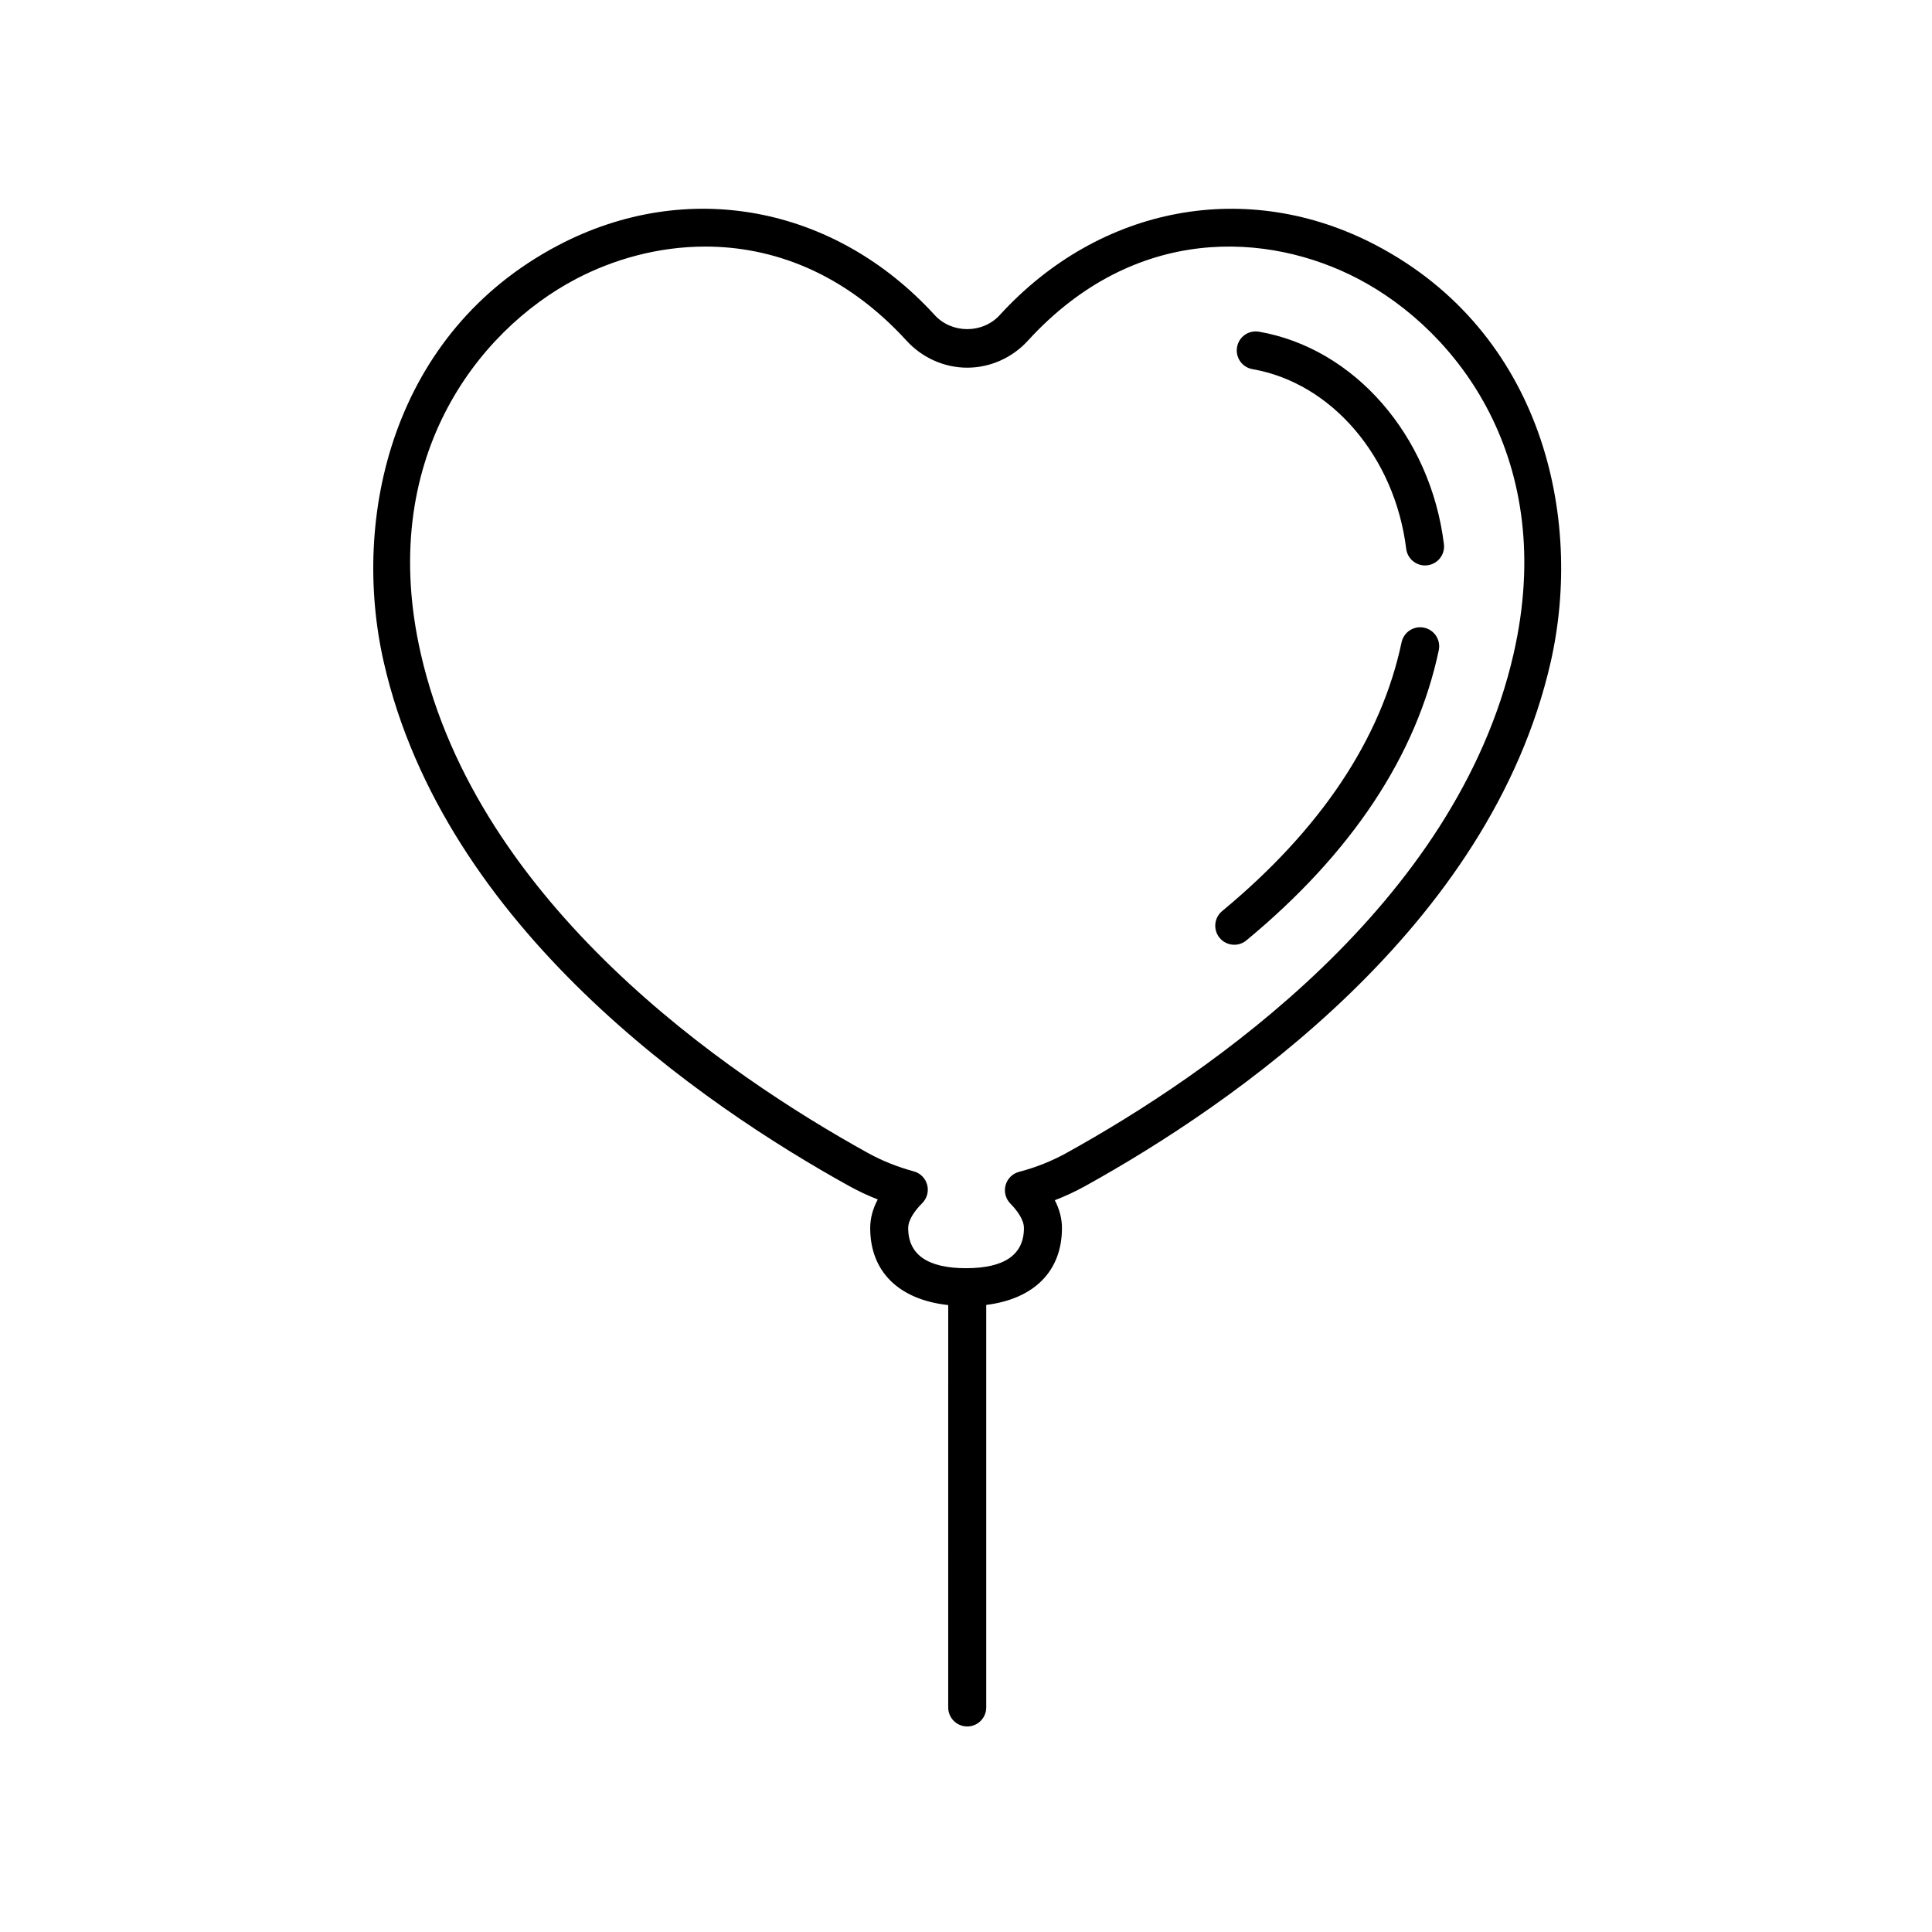
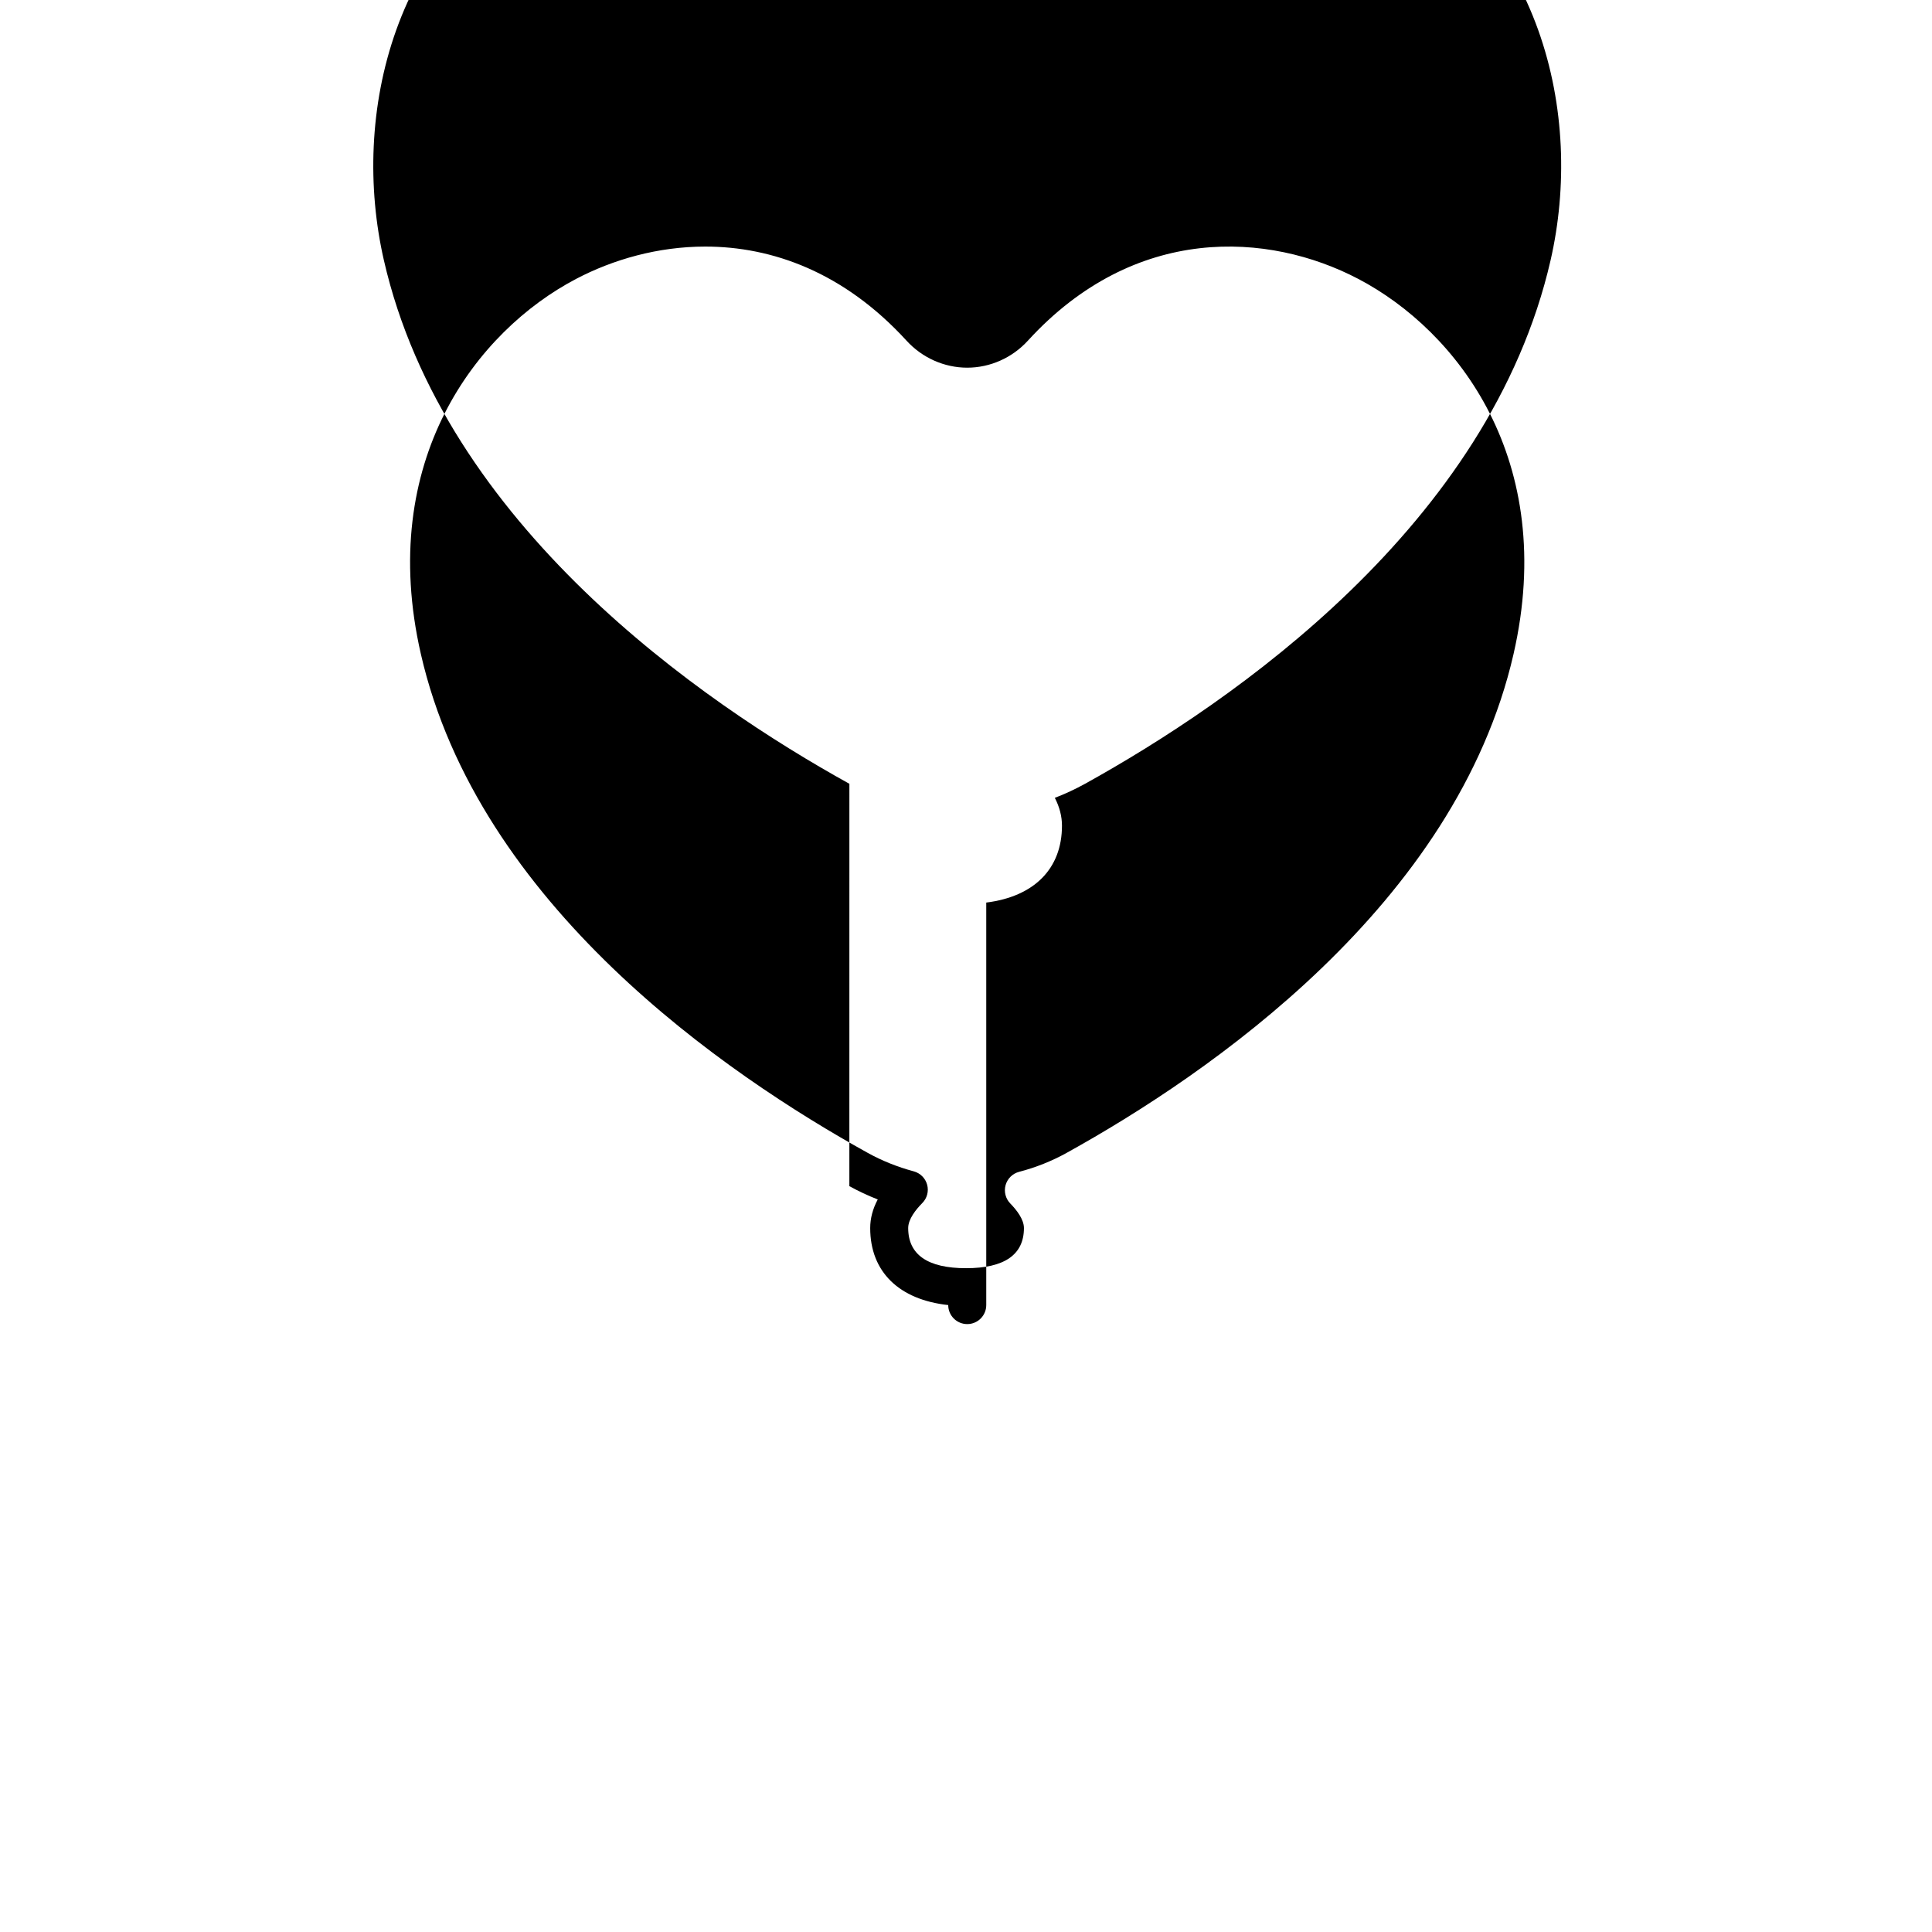
<svg xmlns="http://www.w3.org/2000/svg" fill="#000000" width="800px" height="800px" version="1.1" viewBox="144 144 512 512">
  <g>
    <path d="m471.1 394.37c1.133 0 2.266-0.379 3.211-1.16 27.93-23.125 45.082-48.996 50.98-76.891 0.574-2.727-1.164-5.394-3.883-5.977-2.754-0.574-5.394 1.168-5.977 3.883-5.414 25.613-21.41 49.574-47.551 71.219-2.144 1.773-2.438 4.949-0.672 7.094 1.004 1.211 2.438 1.832 3.891 1.832z" />
-     <path d="m475.93 241.83c20.953 3.648 37.699 23.219 40.727 47.602 0.312 2.551 2.484 4.418 4.992 4.418 0.207 0 0.414-0.012 0.625-0.039 2.762-0.344 4.727-2.856 4.379-5.617-3.562-28.742-23.711-51.887-48.996-56.289-2.797-0.469-5.352 1.359-5.828 4.102-0.48 2.734 1.359 5.344 4.102 5.824z" />
-     <path d="m369.09 458.34c2.398 1.324 4.914 2.504 7.523 3.527-1.336 2.504-2 5.039-2 7.582 0 11.613 7.664 18.988 20.676 20.41l-0.004 106.63c0 2.781 2.254 5.039 5.039 5.039 2.785 0 5.039-2.258 5.039-5.039v-106.67c12.66-1.582 20.066-8.934 20.066-20.375 0-2.473-0.637-4.938-1.891-7.375 2.766-1.062 5.441-2.309 8.016-3.734 39.176-21.695 107.3-68.562 123.37-138.77 8.781-38.371-2.137-87.445-46.309-110.6-33.98-17.809-73.109-10.535-99.664 18.523-4.543 4.984-12.711 4.977-17.254 0-26.562-29.059-65.684-36.344-99.68-18.523-44.164 23.16-55.078 72.234-46.293 110.61 16.055 70.207 84.184 117.07 123.37 138.77zm-72.395-240.44c9.836-5.152 21.688-8.555 34.219-8.555 17.688 0 36.734 6.777 53.344 24.953 4.144 4.535 10 7.141 16.066 7.141 6.062 0 11.914-2.602 16.062-7.141 28.371-31.055 63.824-28.832 87.551-16.398 26.328 13.793 52.906 48.113 41.168 99.422-15.195 66.383-80.719 111.32-118.43 132.2-3.93 2.18-8.172 3.871-12.602 5.027-1.738 0.453-3.098 1.793-3.582 3.527-0.48 1.727 0 3.582 1.25 4.867 1.648 1.684 3.613 4.18 3.613 6.504 0 7.059-5.16 10.637-15.336 10.637s-15.336-3.578-15.336-10.637c0-2.359 2.031-4.902 3.734-6.621 1.266-1.273 1.758-3.125 1.289-4.856-0.469-1.734-1.82-3.082-3.551-3.551-4.348-1.176-8.453-2.82-12.188-4.891-37.711-20.879-103.24-65.809-118.43-132.2-11.742-51.312 14.84-85.629 41.156-99.426z" />
+     <path d="m369.09 458.34c2.398 1.324 4.914 2.504 7.523 3.527-1.336 2.504-2 5.039-2 7.582 0 11.613 7.664 18.988 20.676 20.41c0 2.781 2.254 5.039 5.039 5.039 2.785 0 5.039-2.258 5.039-5.039v-106.67c12.66-1.582 20.066-8.934 20.066-20.375 0-2.473-0.637-4.938-1.891-7.375 2.766-1.062 5.441-2.309 8.016-3.734 39.176-21.695 107.3-68.562 123.37-138.77 8.781-38.371-2.137-87.445-46.309-110.6-33.98-17.809-73.109-10.535-99.664 18.523-4.543 4.984-12.711 4.977-17.254 0-26.562-29.059-65.684-36.344-99.68-18.523-44.164 23.16-55.078 72.234-46.293 110.61 16.055 70.207 84.184 117.07 123.37 138.77zm-72.395-240.44c9.836-5.152 21.688-8.555 34.219-8.555 17.688 0 36.734 6.777 53.344 24.953 4.144 4.535 10 7.141 16.066 7.141 6.062 0 11.914-2.602 16.062-7.141 28.371-31.055 63.824-28.832 87.551-16.398 26.328 13.793 52.906 48.113 41.168 99.422-15.195 66.383-80.719 111.32-118.43 132.2-3.93 2.18-8.172 3.871-12.602 5.027-1.738 0.453-3.098 1.793-3.582 3.527-0.48 1.727 0 3.582 1.25 4.867 1.648 1.684 3.613 4.18 3.613 6.504 0 7.059-5.16 10.637-15.336 10.637s-15.336-3.578-15.336-10.637c0-2.359 2.031-4.902 3.734-6.621 1.266-1.273 1.758-3.125 1.289-4.856-0.469-1.734-1.82-3.082-3.551-3.551-4.348-1.176-8.453-2.82-12.188-4.891-37.711-20.879-103.24-65.809-118.43-132.2-11.742-51.312 14.84-85.629 41.156-99.426z" />
  </g>
</svg>